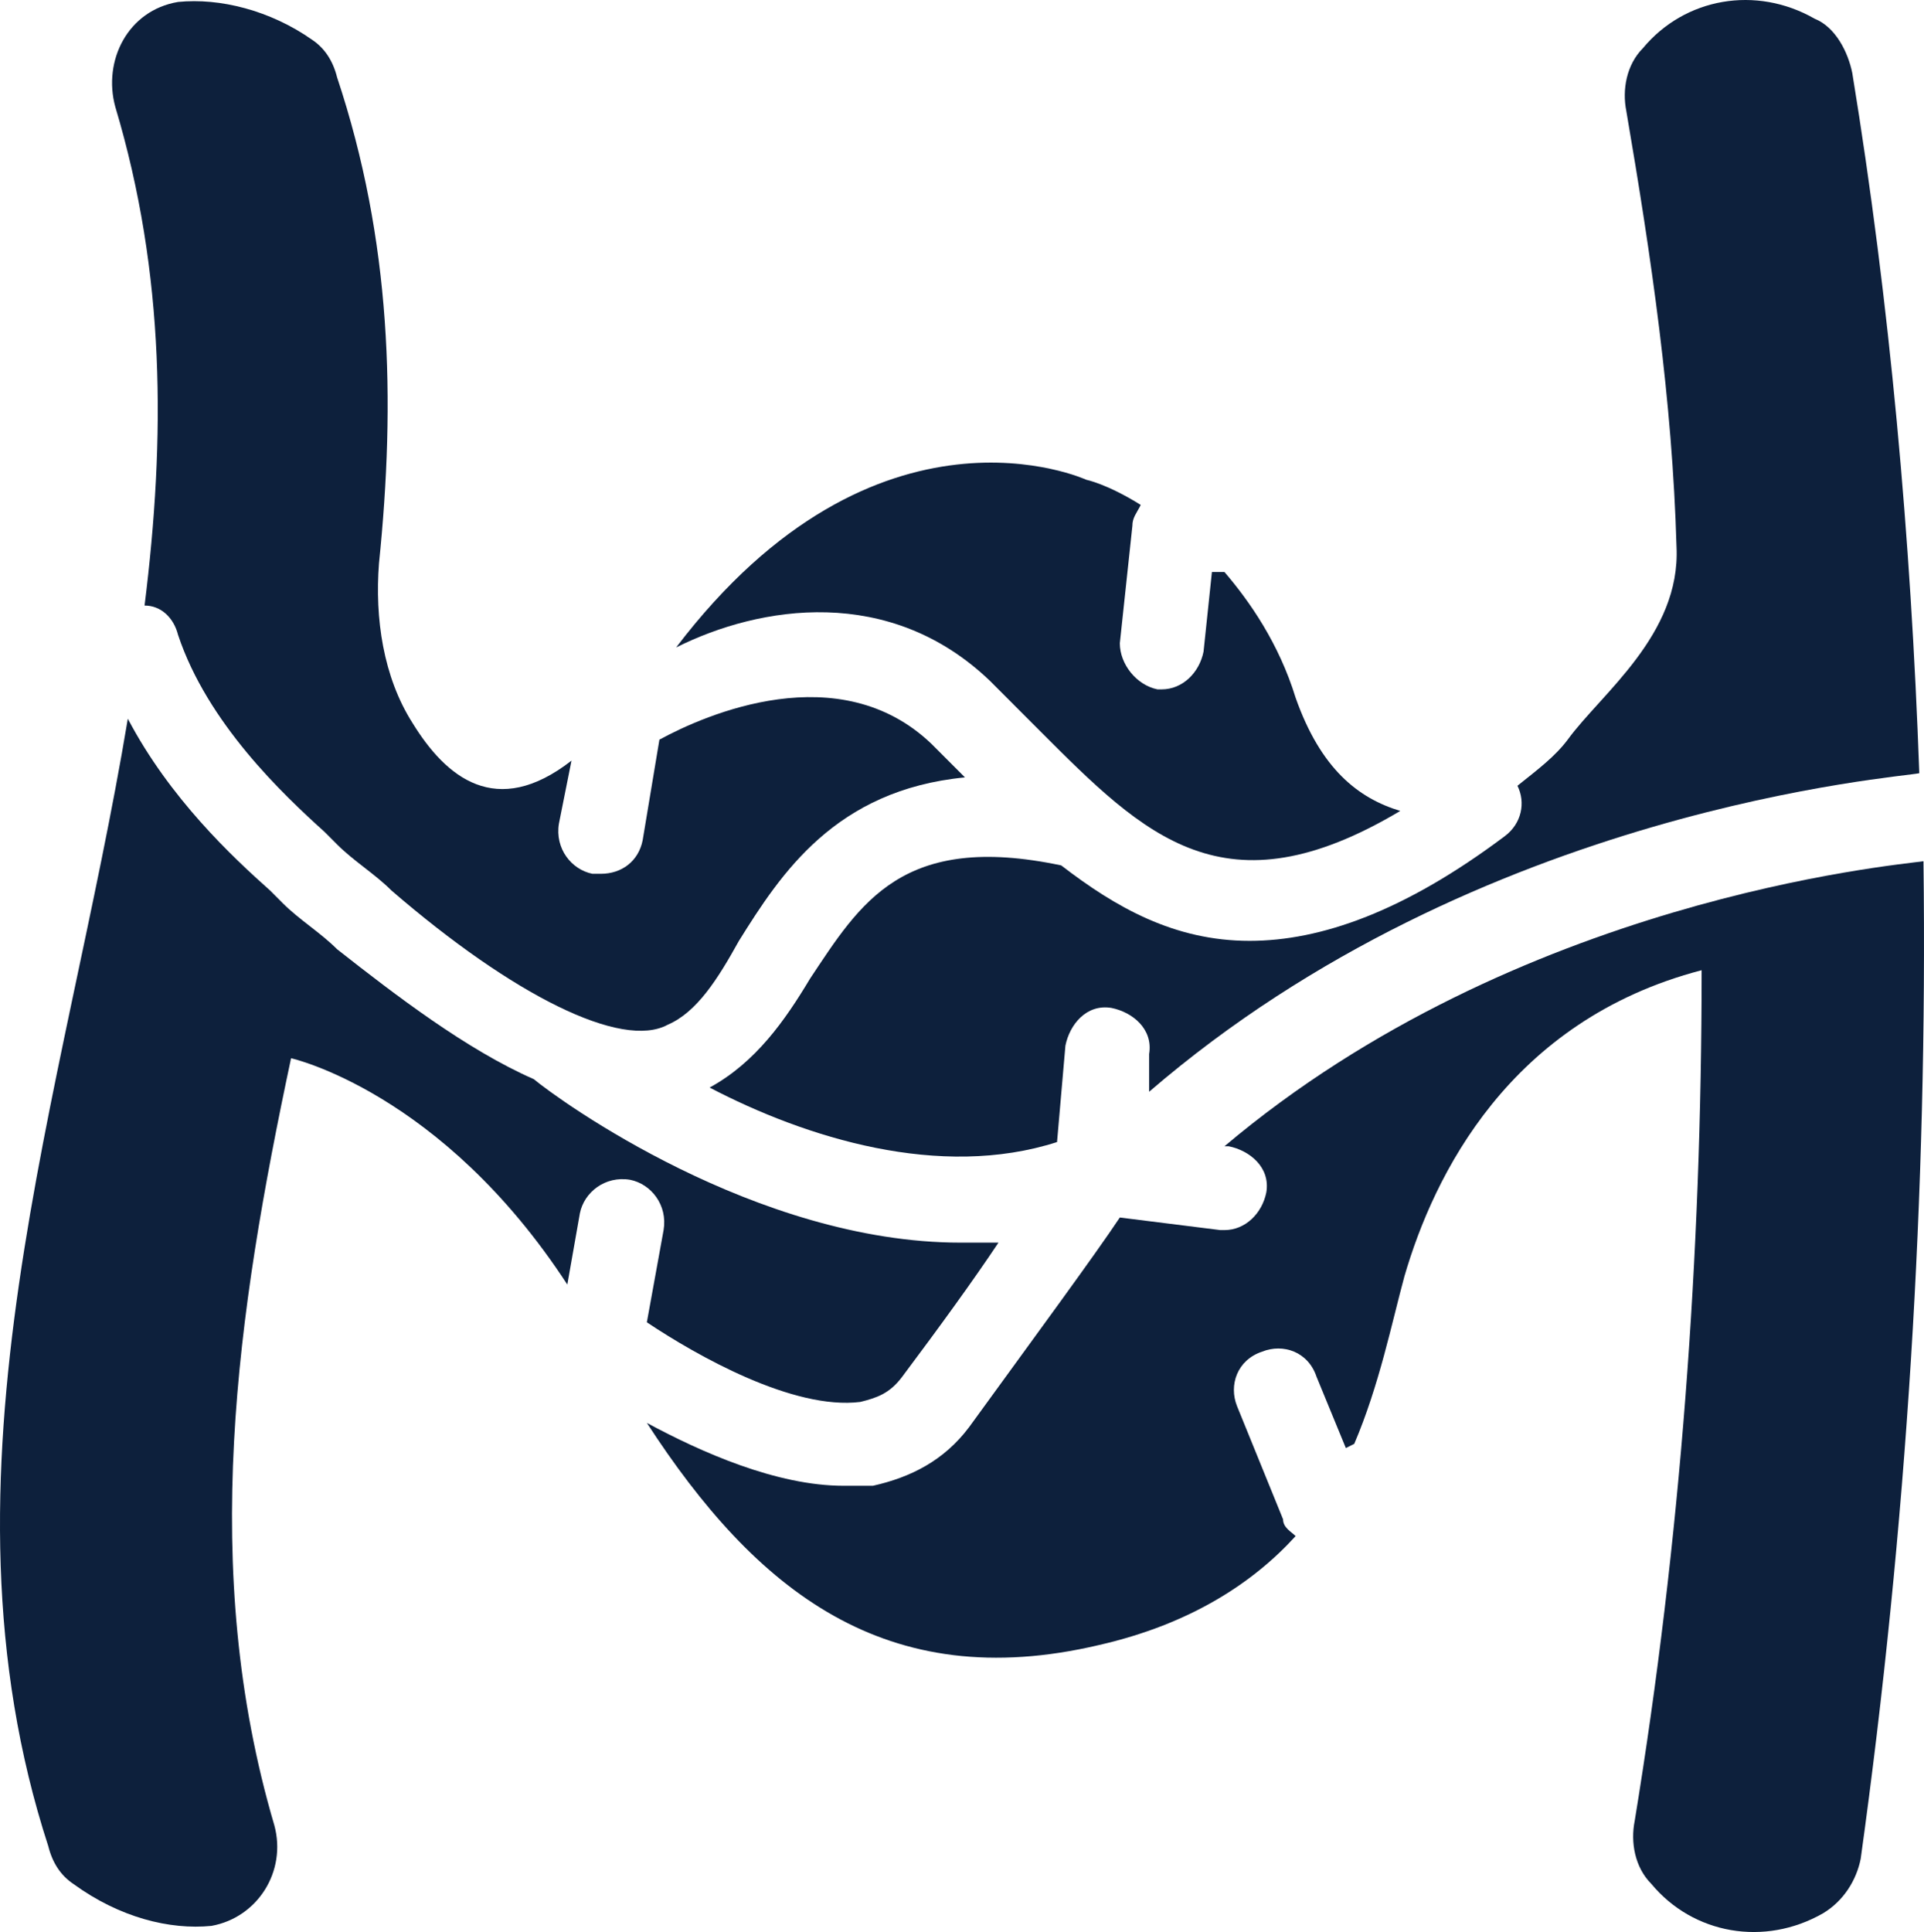
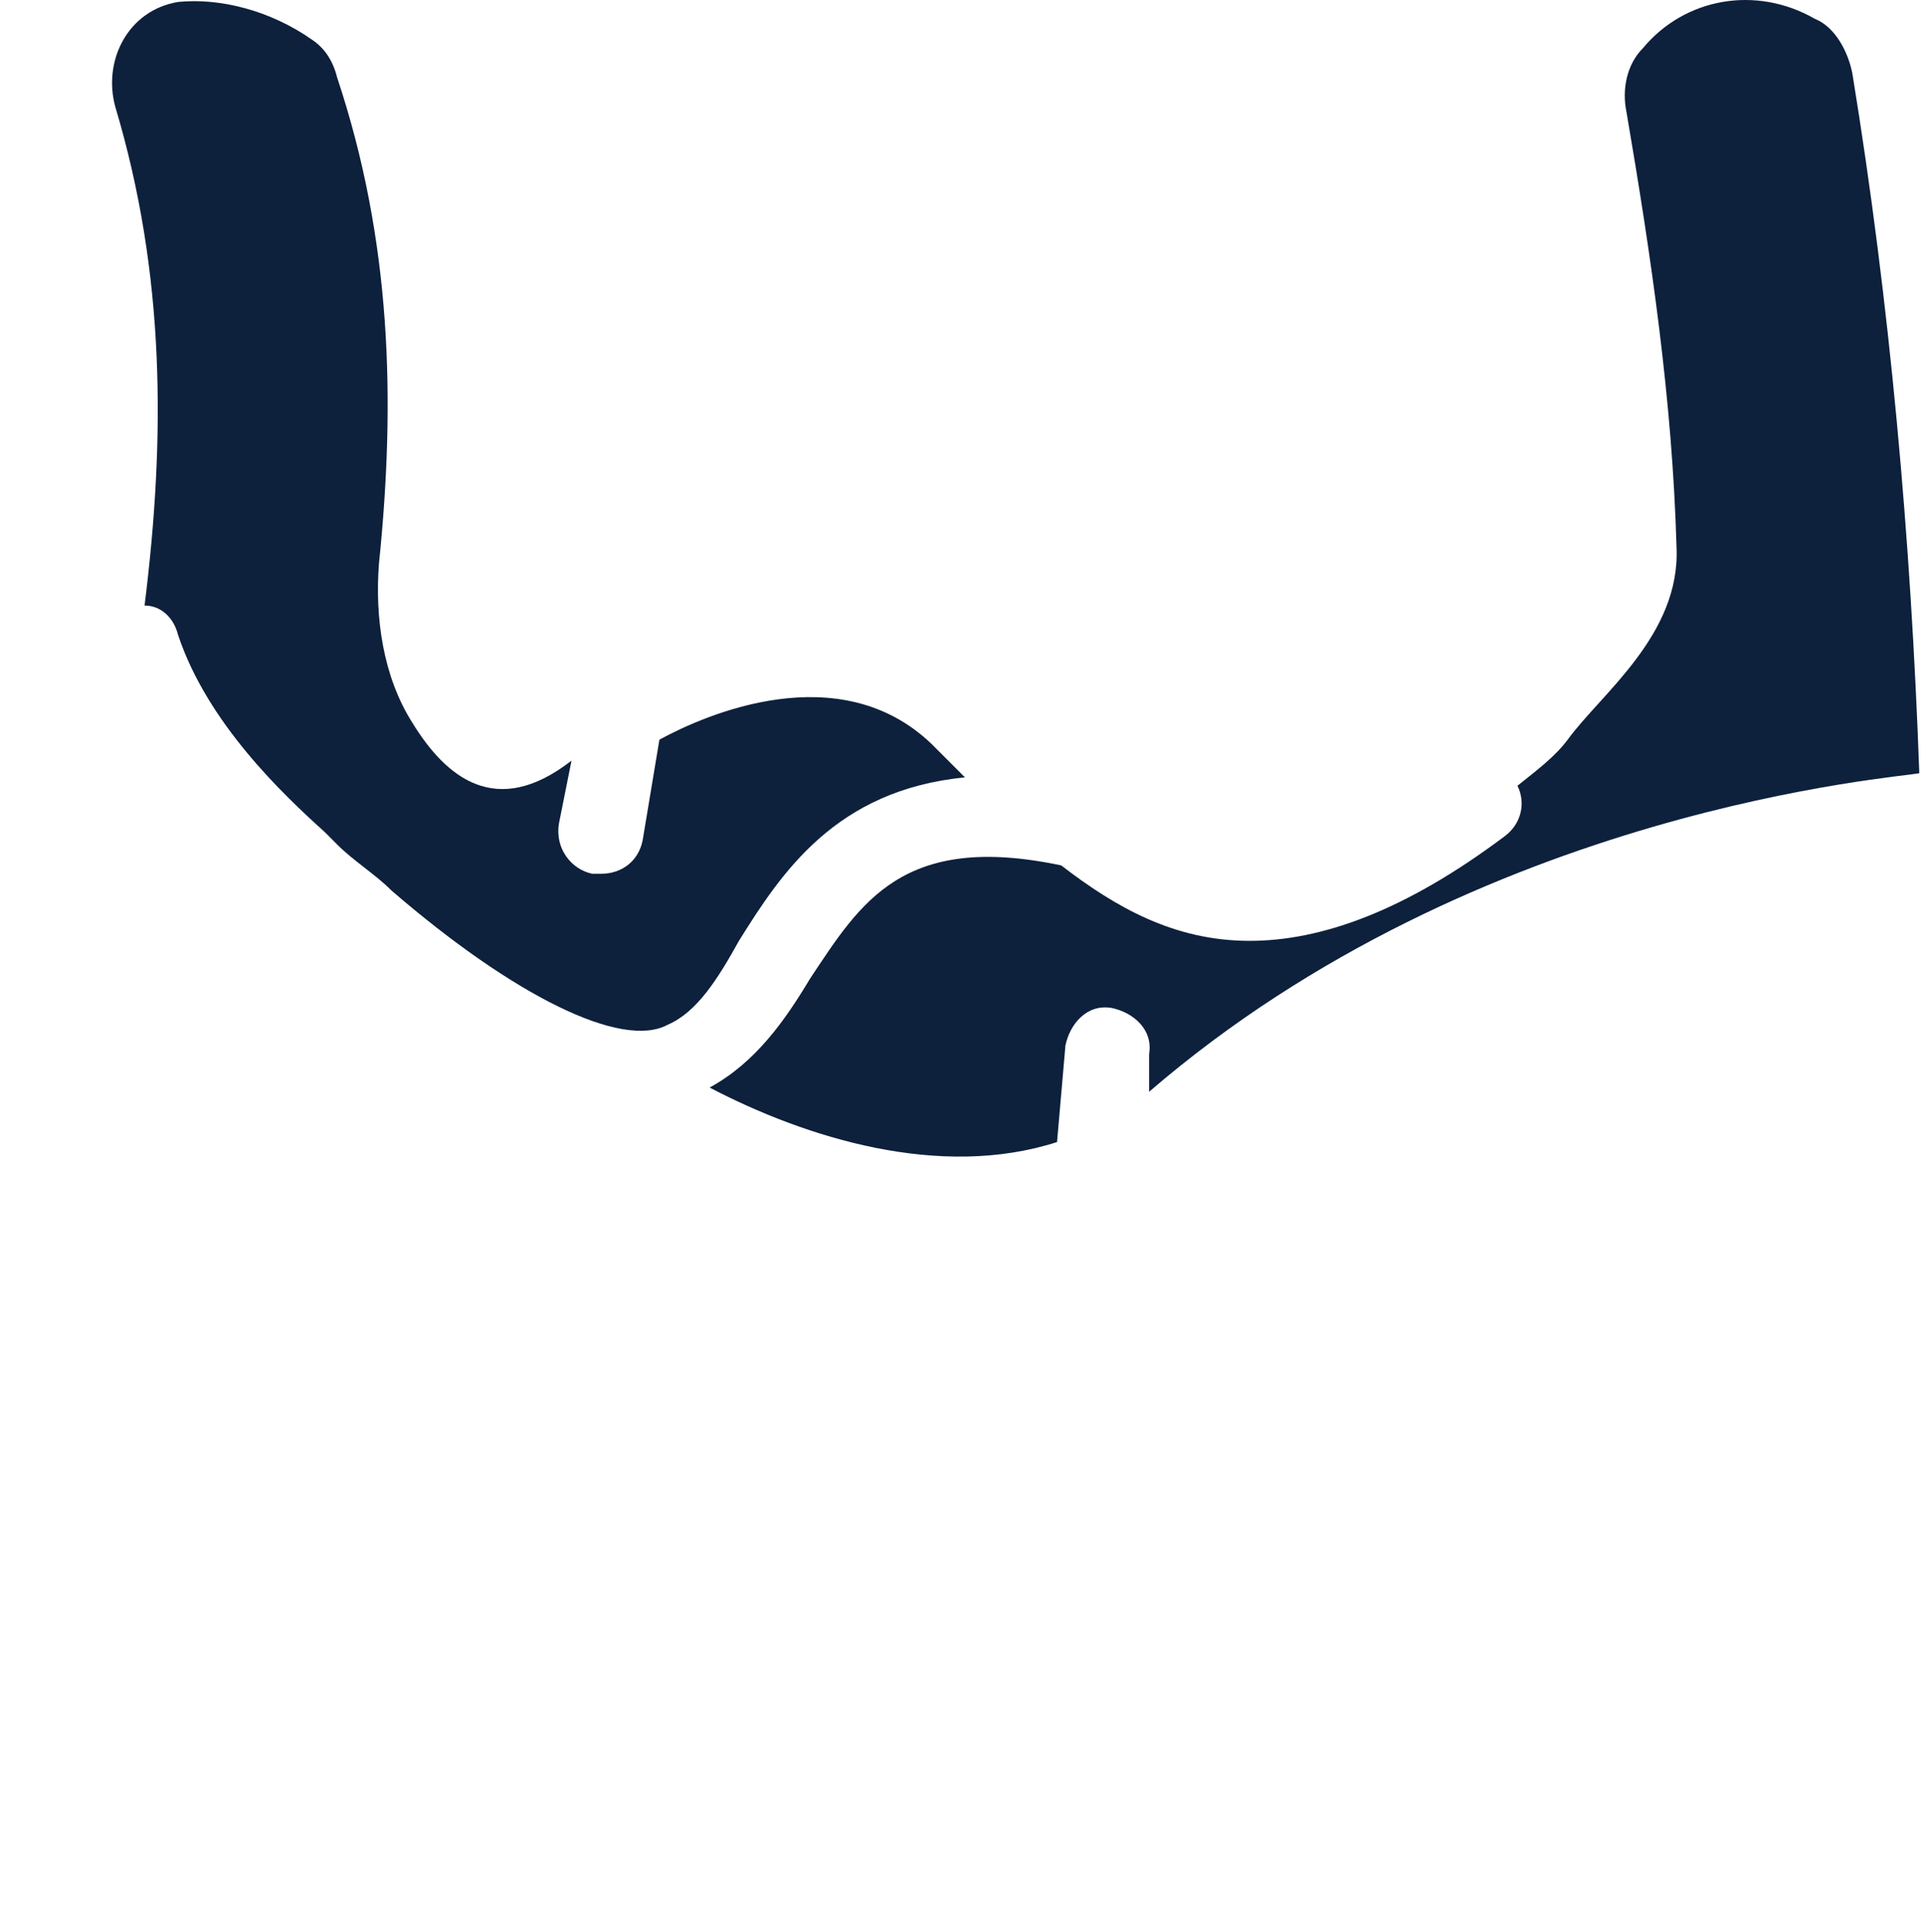
<svg xmlns="http://www.w3.org/2000/svg" width="249" height="250" viewBox="0 0 249 250" fill="none">
-   <path d="M128.133 88.117L134.634 94.626C148.176 108.185 158.468 118.491 181.22 104.931C175.803 103.304 170.927 99.507 167.677 90.287C165.511 83.236 161.719 77.812 158.468 74.016H156.843L155.76 84.321C155.218 87.033 153.051 89.202 150.343 89.202H149.801C147.093 88.66 144.926 85.948 144.926 83.236L146.551 68.049C146.551 66.965 147.093 66.422 147.634 65.338C143.301 62.626 140.592 62.083 140.592 62.083C140.592 62.083 113.507 49.608 87.506 83.778C98.34 78.355 115.132 75.643 128.133 88.117Z" fill="#0D203C" />
-   <path d="M248.932 111.441C245.14 111.983 196.387 116.322 158.469 148.323H159.01C161.719 148.865 164.427 151.035 163.885 154.289C163.344 157.001 161.177 159.17 158.469 159.17H157.927L144.926 157.543C141.676 162.425 134.092 172.73 125.425 184.662C122.175 189.001 117.841 191.171 112.966 192.256C111.882 192.256 110.799 192.256 109.174 192.256C100.507 192.256 90.756 187.917 83.714 184.12C97.798 205.815 114.591 219.375 142.218 212.866C154.135 210.154 162.26 204.73 167.677 198.764C167.136 198.222 166.052 197.679 166.052 196.595L160.094 181.95C159.01 179.238 160.094 175.984 163.344 174.899C166.052 173.815 169.302 174.899 170.386 178.154L174.178 187.374L175.261 186.832C178.511 179.238 180.136 171.103 181.762 165.137C185.553 152.119 195.304 132.051 220.222 125.543C220.222 162.425 217.514 199.307 211.555 235.646C211.013 238.358 211.555 241.612 213.722 243.782C219.139 250.29 228.348 251.917 235.932 247.578C238.64 245.951 240.265 243.239 240.807 240.527C246.765 197.679 249.474 154.289 248.932 111.441Z" fill="#0D203C" />
  <path d="M161.719 121.745C151.968 121.745 144.384 117.406 137.342 111.982C116.758 107.643 111.341 116.864 104.84 126.627C101.59 132.05 97.798 137.474 91.839 140.729C104.299 147.237 121.633 152.661 136.8 147.78L137.884 135.305C138.426 132.593 140.592 129.881 143.843 130.423C146.551 130.966 149.26 133.135 148.718 136.39V141.271C191.512 104.389 246.224 100.592 248.391 100.05C247.307 69.677 244.599 39.303 239.723 9.473C239.182 6.761 237.557 3.506 234.848 2.422C227.264 -1.917 218.055 -0.29 212.638 6.218C210.472 8.388 209.93 11.642 210.472 14.354C213.722 33.337 216.43 51.778 216.972 70.762C217.514 82.151 207.221 89.745 202.888 95.711C201.263 97.881 199.096 99.508 196.387 101.677C197.471 103.847 196.929 106.559 194.762 108.186C181.762 117.949 170.928 121.745 161.719 121.745Z" fill="#0D203C" />
  <path d="M18.71 78.356C20.877 78.356 22.502 79.983 23.044 82.152C26.835 93.542 36.586 102.763 42.003 107.644L43.628 109.271C45.795 111.441 48.504 113.068 50.67 115.237C66.379 128.797 80.464 135.848 86.422 132.594C90.214 130.966 92.923 126.627 95.631 121.746C101.048 113.068 108.09 102.22 124.883 100.593C123.258 98.966 122.175 97.881 120.549 96.254C108.632 84.864 91.298 92.457 85.339 95.712L83.172 108.729C82.63 111.441 80.464 113.068 77.755 113.068C77.213 113.068 77.213 113.068 76.672 113.068C73.963 112.525 71.796 109.814 72.338 106.559L73.963 98.424C64.213 106.017 57.712 100.593 53.379 93.542C49.587 87.576 48.504 79.983 49.045 72.932C51.212 51.779 50.67 31.169 43.628 10.016C43.087 7.846 42.003 6.219 40.378 5.134C34.961 1.338 28.461 -0.29 23.044 0.253C16.543 1.338 13.293 7.846 14.918 13.812C21.419 35.508 21.419 56.66 18.71 78.356Z" fill="#0D203C" />
-   <path d="M111.341 181.407C113.507 180.864 115.133 180.322 116.758 178.152C121.633 171.644 125.967 165.678 129.217 160.796C127.592 160.796 125.967 160.796 124.341 160.796C97.798 160.796 72.338 142.355 69.088 139.643C60.421 135.847 51.212 128.796 43.628 122.83C41.461 120.66 38.753 119.033 36.586 116.864L34.961 115.236C30.086 110.897 21.96 103.304 16.543 92.999C8.418 141.813 -9.458 190.627 6.251 238.899C6.793 241.069 7.876 242.696 9.501 243.78C15.46 248.119 21.96 249.747 27.377 249.204C33.336 248.119 37.128 242.153 35.503 236.187C25.752 203.102 30.627 170.017 37.669 136.932C37.669 136.932 57.171 141.271 73.422 166.22L75.047 157C75.588 154.288 78.297 152.118 81.547 152.661C84.256 153.203 86.422 155.915 85.881 159.169L83.714 171.102C90.214 175.441 102.673 182.491 111.341 181.407Z" fill="#0D203C" />
</svg>